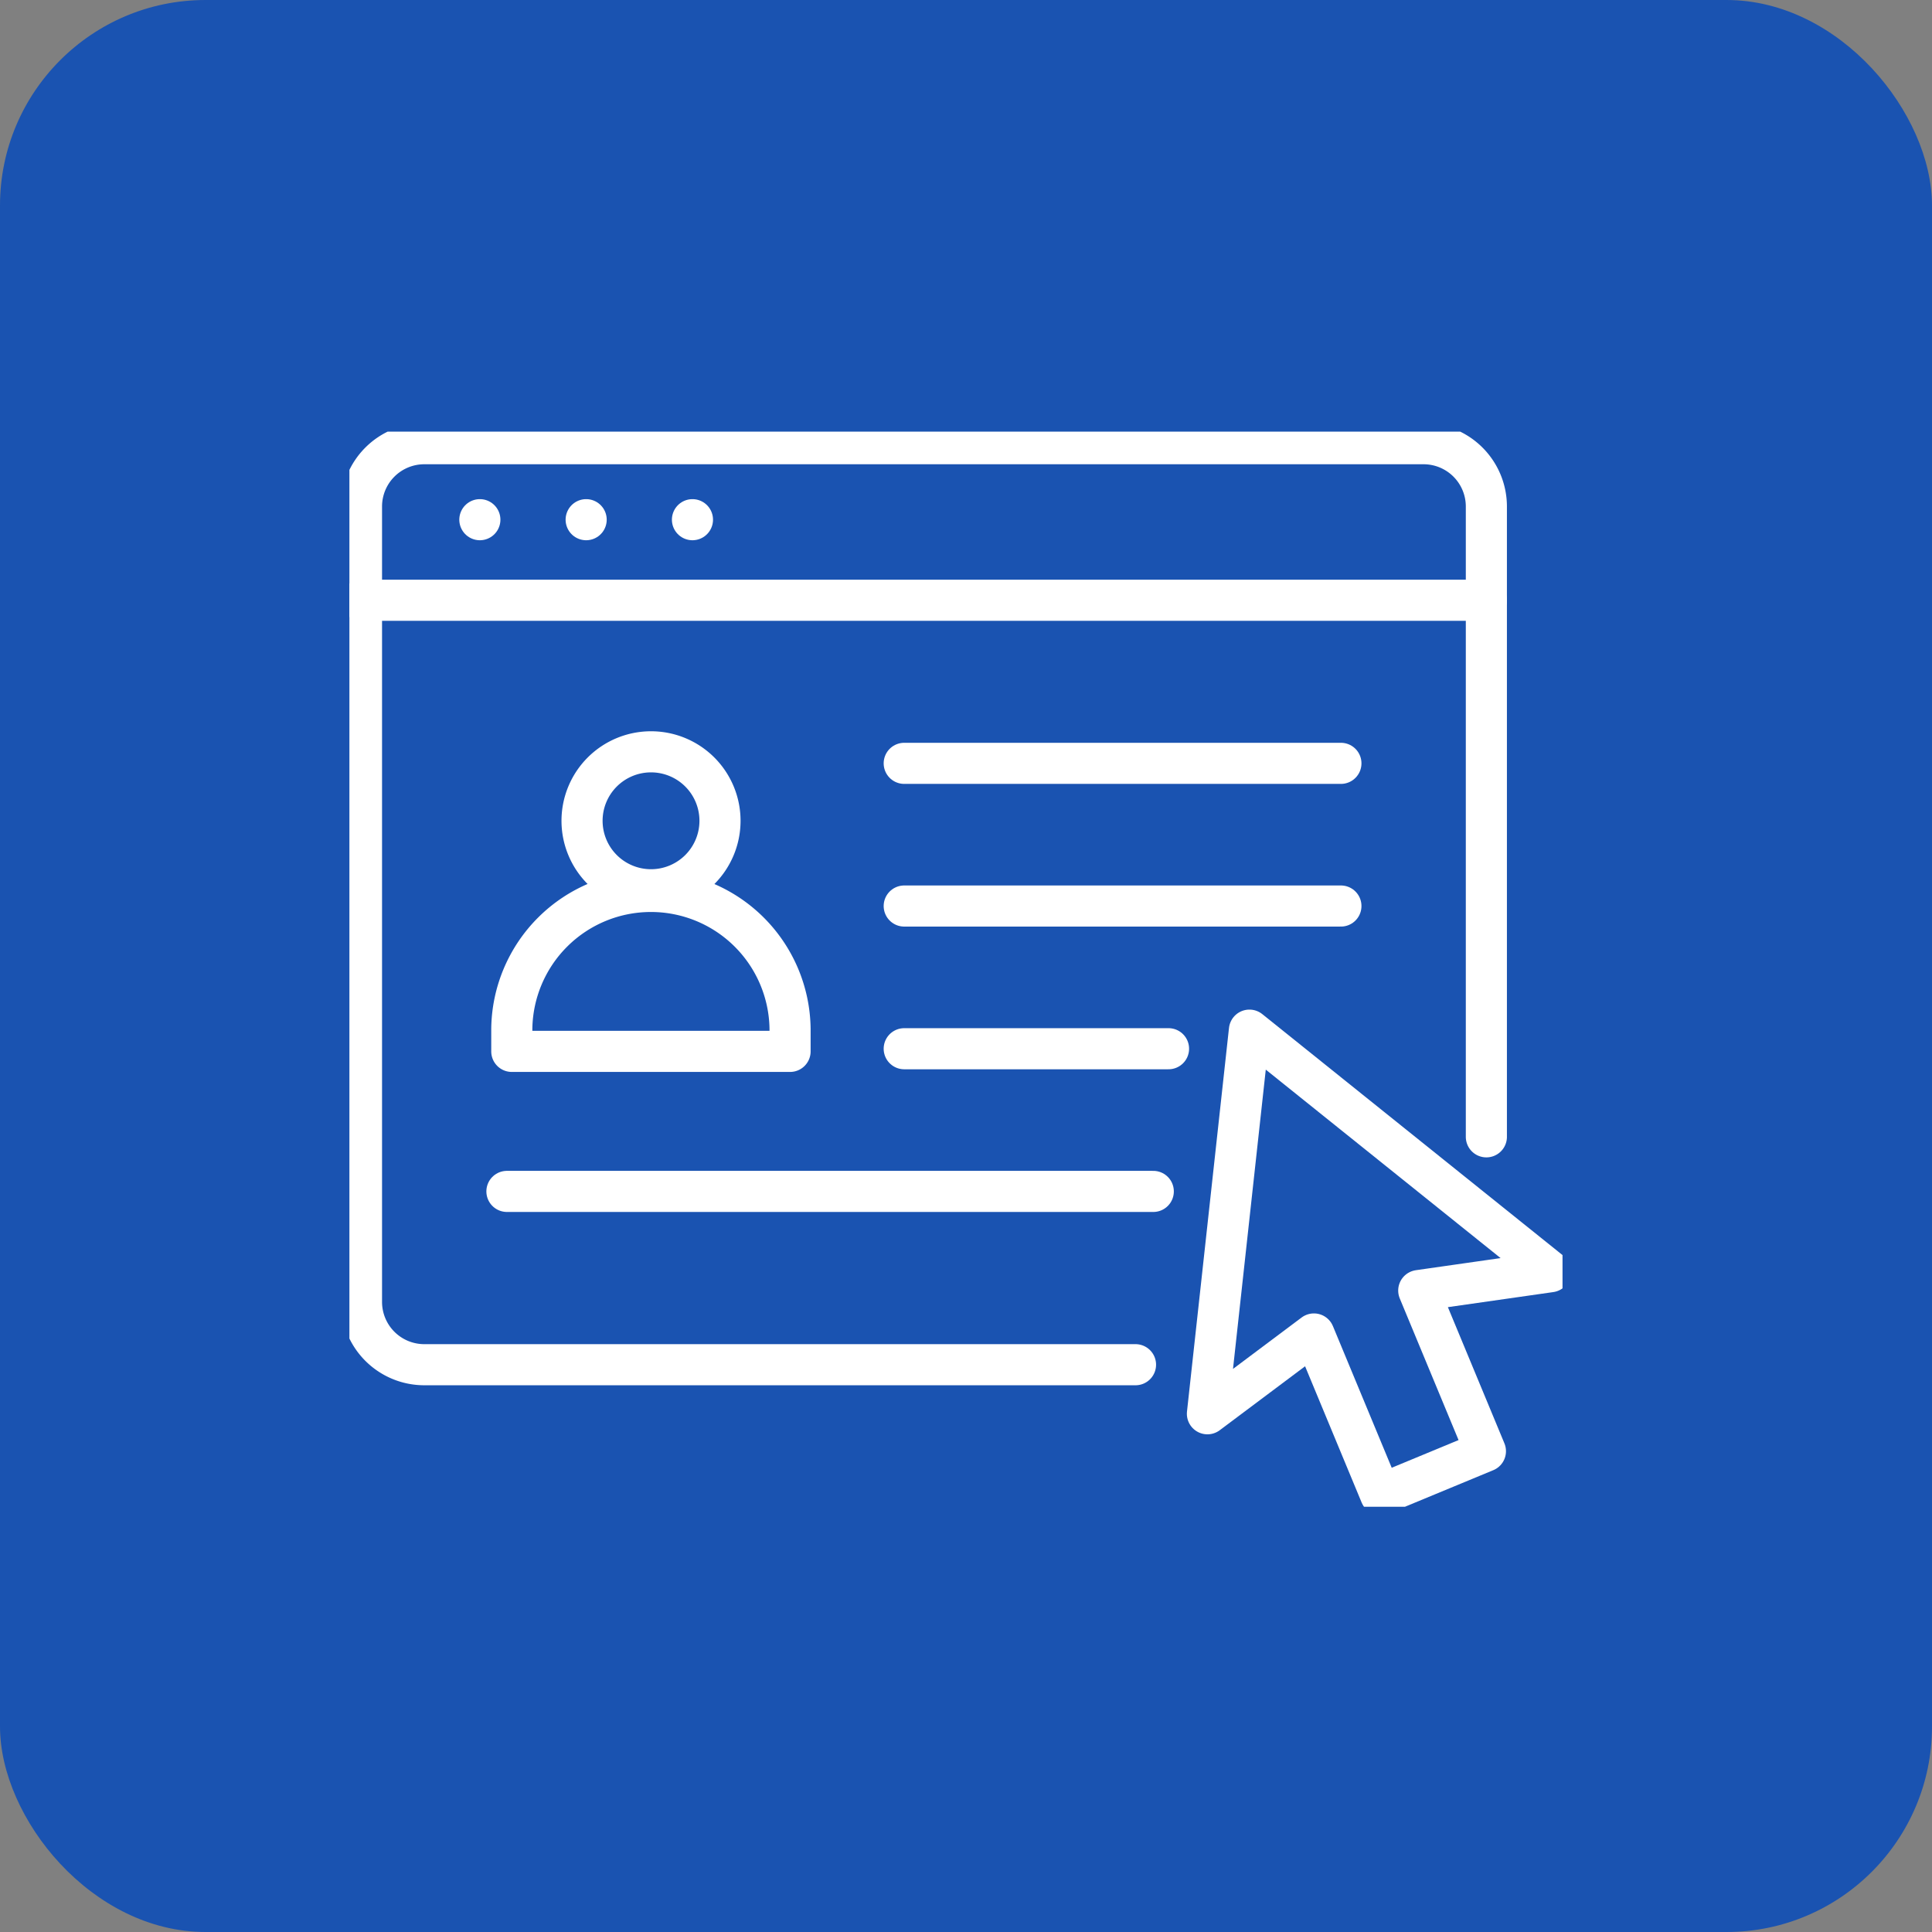
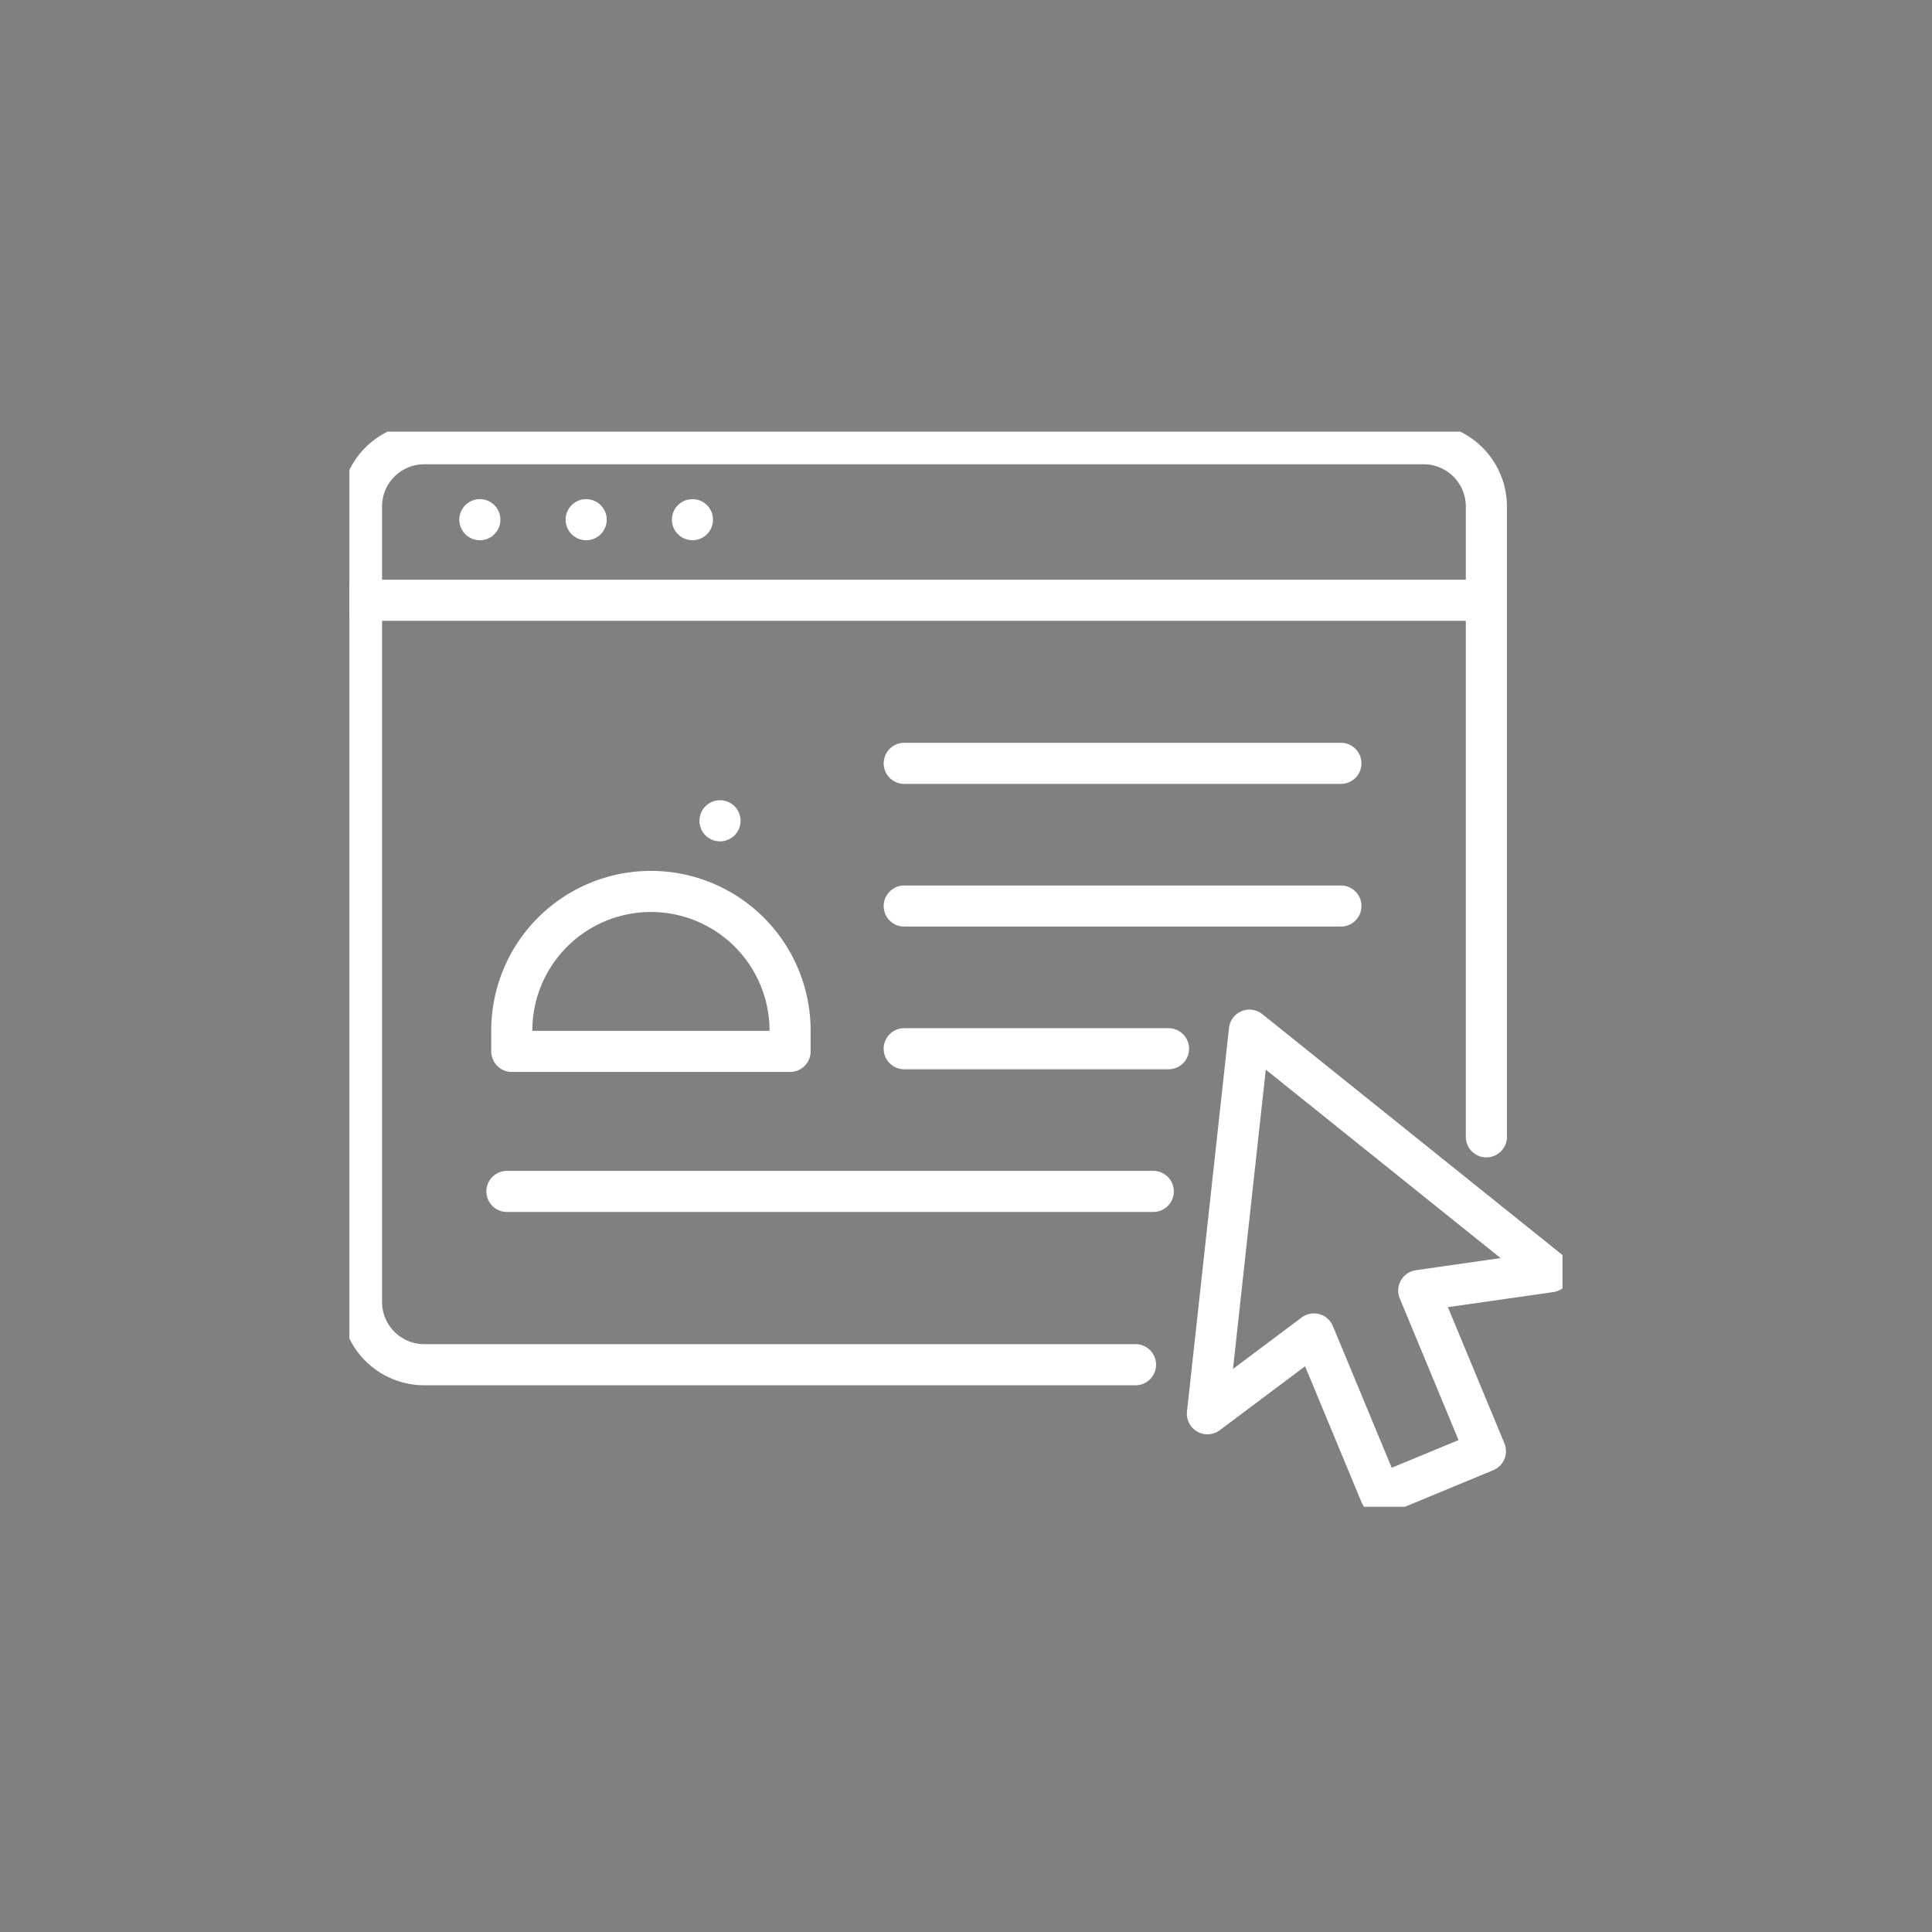
<svg xmlns="http://www.w3.org/2000/svg" width="94" height="94" viewBox="0 0 94 94">
  <rect x="0" y="0" width="94" height="94" fill="#808080" stroke="none" />
  <defs>
    <clipPath id="clip-path">
      <rect id="사각형_115" data-name="사각형 115" width="59.023" height="52.309" fill="none" stroke="#fff" stroke-width="2" />
    </clipPath>
  </defs>
  <g id="그룹_158" data-name="그룹 158" transform="translate(-197 -3089)">
    <g id="그룹_155" data-name="그룹 155">
-       <rect id="사각형_103" data-name="사각형 103" width="94" height="94" rx="10" transform="translate(197 3089)" fill="#1a53b1" />
      <g id="그룹_148" data-name="그룹 148" transform="translate(214 3110)">
        <g id="그룹_147" data-name="그룹 147" clip-path="url(#clip-path)">
          <path id="패스_232" data-name="패스 232" d="M39.159,46.311H4.556A3.056,3.056,0,0,1,1.5,43.255V4.555A3.056,3.056,0,0,1,4.556,1.5H53.174a3.056,3.056,0,0,1,3.056,3.056V35.223" transform="translate(-0.912 -0.912)" fill="none" stroke="#fff" stroke-linecap="round" stroke-linejoin="round" stroke-width="2" />
          <line id="선_7" data-name="선 7" x2="54.729" transform="translate(0.588 8.204)" fill="none" stroke="#fff" stroke-linecap="round" stroke-linejoin="round" stroke-width="2" />
          <line id="선_8" data-name="선 8" x2="21.247" transform="translate(26.994 16.14)" fill="none" stroke="#fff" stroke-linecap="round" stroke-linejoin="round" stroke-width="2" />
          <line id="선_9" data-name="선 9" x2="21.247" transform="translate(26.994 23.082)" fill="none" stroke="#fff" stroke-linecap="round" stroke-linejoin="round" stroke-width="2" />
          <line id="선_10" data-name="선 10" x2="12.86" transform="translate(26.994 30.025)" fill="none" stroke="#fff" stroke-linecap="round" stroke-linejoin="round" stroke-width="2" />
          <line id="선_11" data-name="선 11" x2="31.448" transform="translate(7.664 36.967)" fill="none" stroke="#fff" stroke-linecap="round" stroke-linejoin="round" stroke-width="2" />
          <line id="선_12" data-name="선 12" transform="translate(16.691 4.285)" fill="none" stroke="#fff" stroke-linecap="round" stroke-linejoin="round" stroke-width="2" />
          <line id="선_13" data-name="선 13" transform="translate(11.519 4.285)" fill="none" stroke="#fff" stroke-linecap="round" stroke-linejoin="round" stroke-width="2" />
          <line id="선_14" data-name="선 14" transform="translate(6.347 4.285)" fill="none" stroke="#fff" stroke-linecap="round" stroke-linejoin="round" stroke-width="2" />
-           <path id="패스_233" data-name="패스 233" d="M35.6,43.122a3.356,3.356,0,1,1-3.356-3.356A3.356,3.356,0,0,1,35.6,43.122Z" transform="translate(-17.569 -24.187)" fill="none" stroke="#fff" stroke-linecap="round" stroke-linejoin="round" stroke-width="2" />
+           <path id="패스_233" data-name="패스 233" d="M35.6,43.122A3.356,3.356,0,0,1,35.6,43.122Z" transform="translate(-17.569 -24.187)" fill="none" stroke="#fff" stroke-linecap="round" stroke-linejoin="round" stroke-width="2" />
          <path id="패스_234" data-name="패스 234" d="M33.708,64.762H20.169V63.668a6.77,6.77,0,0,1,13.539,0Z" transform="translate(-12.268 -34.608)" fill="none" stroke="#fff" stroke-linecap="round" stroke-linejoin="round" stroke-width="2" />
          <path id="패스_235" data-name="패스 235" d="M123.251,86.089,108.606,74.335,106.562,93l5.182-3.883,3.244,7.816,5.1-2.112-3.244-7.816Z" transform="translate(-64.816 -45.214)" fill="none" stroke="#fff" stroke-linecap="round" stroke-linejoin="round" stroke-width="2" />
        </g>
      </g>
    </g>
  </g>
</svg>